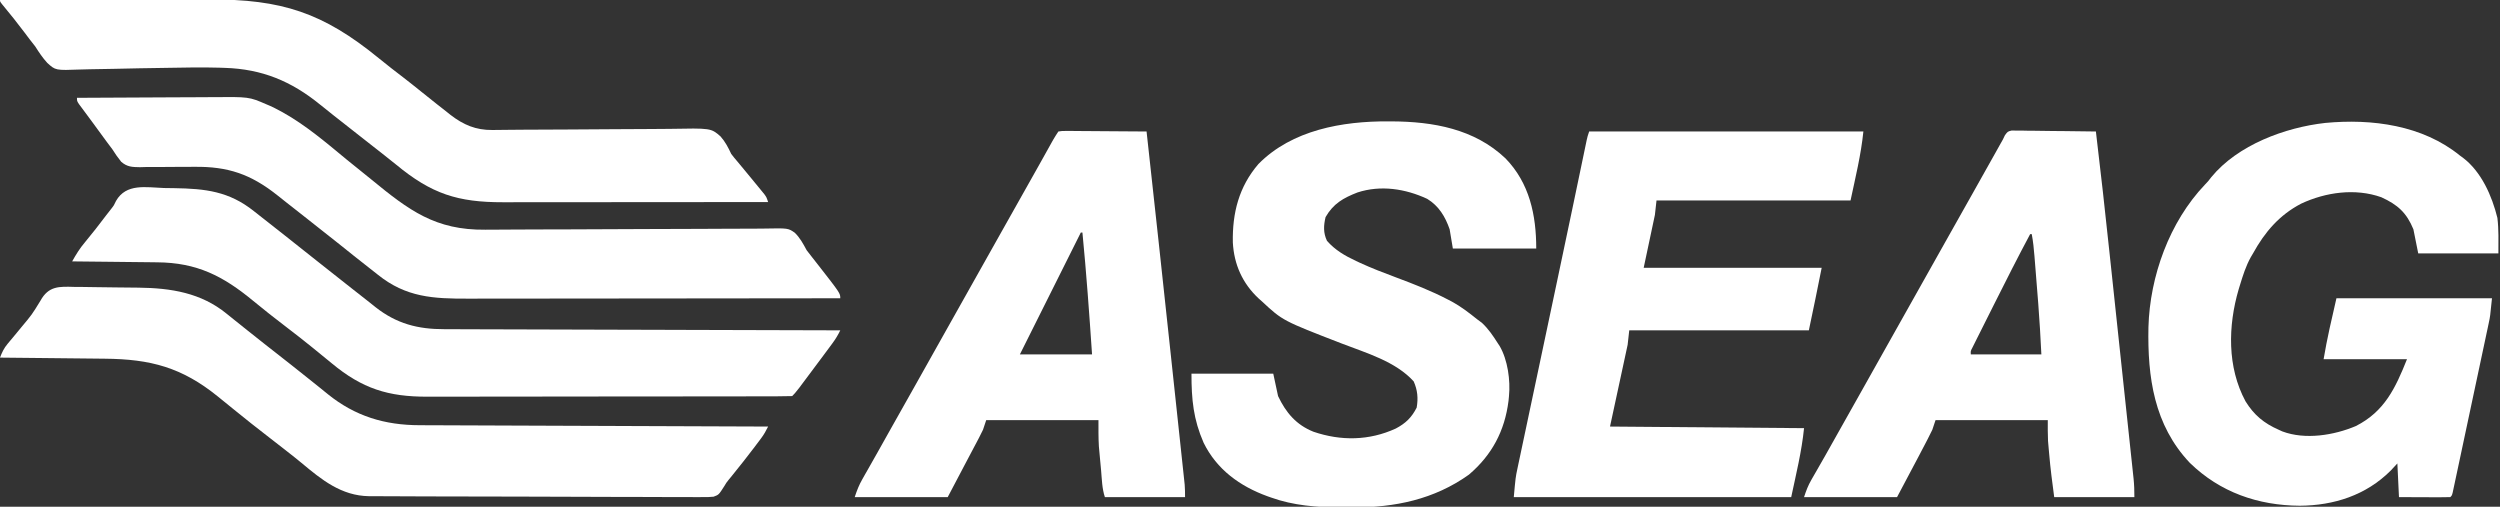
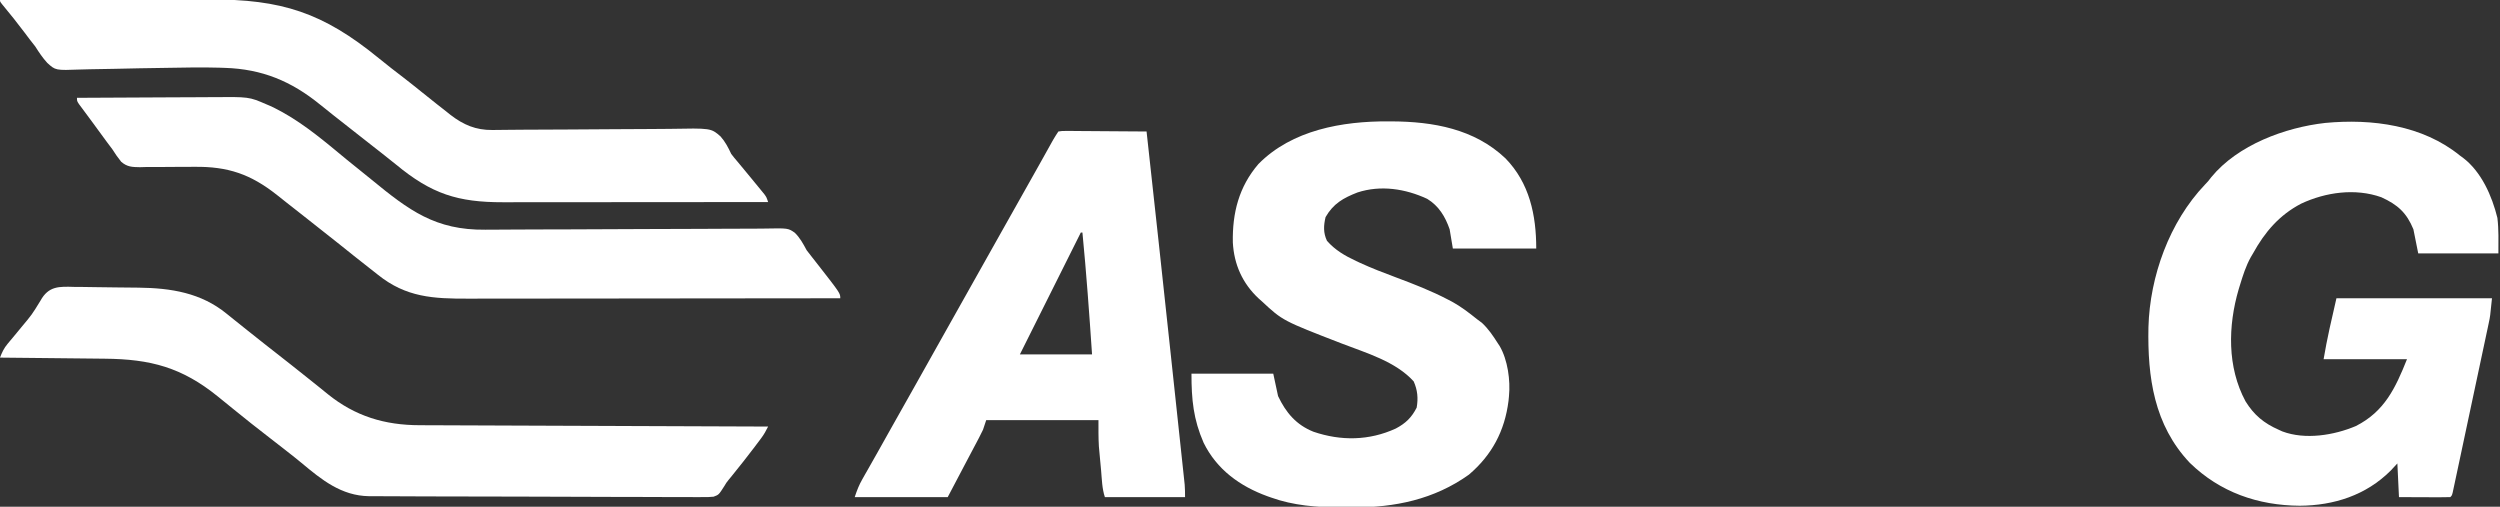
<svg xmlns="http://www.w3.org/2000/svg" version="1.1" width="1559" height="316">
  <rect width="100%" height="100%" fill="#333333" stroke="none" />
  <path d="M0 0 C0.63 0.456 1.261 0.913 1.91 1.383 C13.409 10.132 20.004 25.183 23.375 38.875 C24.268 46.199 24 53.622 24 61 C7.5 61 -9 61 -26 61 C-26.99 56.05 -27.98 51.1 -29 46 C-33.27 35.61 -38.83 30.65 -49 26 C-65.234 20.222 -83.732 22.843 -99 30 C-112.601 37.077 -121.69 47.721 -129 61 C-129.459 61.773 -129.918 62.547 -130.391 63.344 C-133.484 68.904 -135.335 74.816 -137.188 80.875 C-137.438 81.689 -137.688 82.503 -137.946 83.342 C-144.656 106.225 -145.195 131.923 -133.684 153.281 C-128.373 161.857 -122.203 166.933 -113 171 C-112.255 171.34 -111.51 171.681 -110.742 172.031 C-96.486 177.396 -78.541 174.459 -64.879 168.68 C-47.033 159.621 -40.238 145.095 -33 127 C-50.16 127 -67.32 127 -85 127 C-82.872 114.232 -79.911 101.613 -77 89 C-44.99 89 -12.98 89 20 89 C18.875 100.25 18.875 100.25 17.975 104.486 C17.773 105.449 17.572 106.412 17.364 107.404 C17.144 108.423 16.925 109.442 16.699 110.492 C16.467 111.594 16.234 112.696 15.994 113.832 C15.231 117.442 14.459 121.051 13.688 124.66 C13.153 127.177 12.619 129.694 12.085 132.211 C10.968 137.467 9.849 142.723 8.726 147.978 C7.427 154.058 6.134 160.138 4.845 166.22 C3.603 172.08 2.357 177.939 1.108 183.798 C0.578 186.289 0.048 188.781 -0.48 191.273 C-1.216 194.74 -1.957 198.206 -2.699 201.672 C-2.918 202.709 -3.138 203.747 -3.364 204.816 C-3.565 205.753 -3.767 206.691 -3.975 207.657 C-4.15 208.477 -4.325 209.296 -4.505 210.14 C-5 212 -5 212 -6 213 C-8.376 213.088 -10.722 213.115 -13.098 213.098 C-14.161 213.096 -14.161 213.096 -15.246 213.093 C-17.518 213.088 -19.79 213.075 -22.062 213.062 C-23.6 213.057 -25.137 213.053 -26.674 213.049 C-30.449 213.039 -34.225 213.019 -38 213 C-38.33 206.07 -38.66 199.14 -39 192 C-41.073 194.227 -41.073 194.227 -43.188 196.5 C-58.588 211.857 -78.555 218.231 -99.875 218.375 C-125.923 218.18 -149.524 210.022 -168.41 191.656 C-190.812 167.987 -194.838 138.133 -194.232 107.03 C-193.348 75.259 -181.158 41.427 -159.043 18.184 C-156.944 16.006 -156.944 16.006 -155.043 13.488 C-138.5 -6.66 -108.983 -17.535 -83.969 -20.34 C-54.772 -23.086 -23.313 -18.949 0 0 Z " fill="#FFFFFF" transform="translate(1534,97)" />
  <path d="M0 0 C1.043 0.003 1.043 0.003 2.108 0.007 C27.94 0.134 53.657 4.649 73.07 23.07 C88.069 38.499 92.25 58.431 92.25 79.312 C75.09 79.312 57.93 79.312 40.25 79.312 C39.26 73.373 39.26 73.373 38.25 67.312 C35.525 59.424 31.481 52.7 24.25 48.312 C10.648 42.005 -4.728 39.592 -19.258 44.34 C-28.15 47.81 -34.26 51.284 -39.125 59.688 C-40.387 64.989 -40.597 69.512 -38.25 74.5 C-33.023 80.38 -27.113 83.776 -20.059 87.082 C-19.314 87.431 -18.57 87.781 -17.803 88.141 C-10.428 91.547 -2.887 94.433 4.721 97.271 C15.862 101.446 26.891 105.707 37.438 111.25 C38.224 111.662 39.011 112.073 39.821 112.497 C45.413 115.561 50.291 119.325 55.25 123.312 C56.797 124.457 56.797 124.457 58.375 125.625 C62.409 129.396 65.297 133.668 68.25 138.312 C68.655 138.927 69.06 139.542 69.477 140.176 C74.475 148.78 76.204 161.499 75.25 171.312 C75.157 172.282 75.064 173.251 74.969 174.25 C72.624 193.007 64.636 208.064 50.25 220.312 C28.65 235.737 3.929 240.9 -22.154 240.704 C-24.683 240.688 -27.211 240.704 -29.74 240.723 C-44.317 240.742 -59.311 239.554 -73.125 234.562 C-74.227 234.175 -74.227 234.175 -75.352 233.78 C-92.527 227.534 -106.972 217.128 -115.176 200.406 C-121.553 185.809 -122.75 173.557 -122.75 157.312 C-105.92 157.312 -89.09 157.312 -71.75 157.312 C-70.76 161.933 -69.77 166.553 -68.75 171.312 C-63.843 181.644 -57.47 189.222 -46.676 193.543 C-29.524 199.387 -11.968 199.158 4.625 191.562 C10.839 188.277 14.507 184.722 17.688 178.5 C18.709 172.71 18.235 167.497 15.812 162.125 C4.461 149.666 -13.647 144.479 -28.978 138.552 C-65.878 124.284 -65.878 124.284 -78.75 112.312 C-79.819 111.361 -79.819 111.361 -80.91 110.391 C-90.971 100.988 -96.224 89.189 -96.953 75.5 C-97.301 57.159 -93.209 40.831 -81.016 26.613 C-60.077 5.35 -28.649 -0.161 0 0 Z " fill="#FFFFFF" transform="translate(865.75,75.688)" />
-   <path d="M0 0 C56.43 0 112.86 0 171 0 C169.549 14.507 166.025 28.738 163 43 C123.07 43 83.14 43 42 43 C41.67 45.97 41.34 48.94 41 52 C38.69 62.89 36.38 73.78 34 85 C70.63 85 107.26 85 145 85 C142.397 98.013 139.781 111.024 137 124 C100.04 124 63.08 124 25 124 C24.67 126.97 24.34 129.94 24 133 C20.37 149.83 16.74 166.66 13 184 C52.93 184.33 92.86 184.66 134 185 C132.549 199.507 129.025 213.738 126 228 C68.91 228 11.82 228 -47 228 C-45.875 215.625 -45.875 215.625 -44.752 210.324 C-44.501 209.119 -44.249 207.915 -43.989 206.674 C-43.714 205.39 -43.439 204.105 -43.155 202.782 C-42.86 201.384 -42.566 199.985 -42.272 198.586 C-41.475 194.801 -40.671 191.017 -39.865 187.233 C-39.007 183.198 -38.156 179.161 -37.305 175.125 C-35.678 167.42 -34.046 159.718 -32.411 152.015 C-30.425 142.659 -28.447 133.301 -26.469 123.943 C-25.761 120.595 -25.053 117.247 -24.345 113.899 C-24.171 113.074 -23.996 112.248 -23.817 111.398 C-22.59 105.597 -21.361 99.796 -20.132 93.995 C-16.767 78.109 -13.412 62.221 -10.088 46.327 C-9.934 45.59 -9.78 44.853 -9.621 44.094 C-8.303 37.792 -6.984 31.491 -5.672 25.189 C-4.9 21.483 -4.127 17.777 -3.353 14.072 C-3.127 12.983 -2.901 11.893 -2.668 10.771 C-2.461 9.783 -2.254 8.794 -2.041 7.775 C-1.863 6.919 -1.685 6.064 -1.501 5.182 C-1 3 -1 3 0 0 Z " fill="#FFFFFF" transform="translate(991,82)" />
  <path d="M0 0 C2.329 -0.361 2.329 -0.361 5.276 -0.341 C6.392 -0.34 7.509 -0.34 8.659 -0.339 C10.425 -0.316 10.425 -0.316 12.227 -0.293 C13.306 -0.29 14.385 -0.287 15.497 -0.284 C18.669 -0.271 21.842 -0.243 25.014 -0.211 C30.768 -0.159 36.521 -0.125 42.275 -0.087 C44.701 -0.071 47.127 -0.054 49.553 -0.037 C50.602 -0.03 51.651 -0.023 52.731 -0.016 C53.48 -0.01 54.229 -0.005 55 0 C60.134 46.612 65.201 93.23 70.177 139.859 C70.264 140.671 70.35 141.483 70.439 142.319 C70.57 143.539 70.57 143.539 70.702 144.783 C71.426 151.564 72.153 158.345 72.88 165.126 C73.596 171.799 74.309 178.471 75.021 185.144 C75.44 189.07 75.86 192.997 76.281 196.923 C76.671 200.552 77.059 204.181 77.444 207.81 C77.652 209.763 77.863 211.716 78.073 213.67 C78.197 214.833 78.32 215.997 78.446 217.195 C78.554 218.202 78.662 219.209 78.772 220.246 C78.985 222.823 79 225.414 79 228 C62.5 228 46 228 29 228 C27.219 222.658 27.145 216.924 26.643 211.334 C26.441 209.101 26.23 206.87 26.018 204.639 C25.885 203.188 25.753 201.736 25.621 200.285 C25.442 198.334 25.442 198.334 25.26 196.344 C24.935 190.905 25 185.449 25 180 C1.9 180 -21.2 180 -45 180 C-45.99 182.97 -45.99 182.97 -47 186 C-47.784 187.669 -48.608 189.319 -49.469 190.949 C-49.959 191.882 -50.448 192.814 -50.953 193.775 C-51.719 195.217 -51.719 195.217 -52.5 196.688 C-53.219 198.054 -53.219 198.054 -53.953 199.447 C-55.632 202.633 -57.316 205.817 -59 209 C-62.3 215.27 -65.6 221.54 -69 228 C-88.14 228 -107.28 228 -127 228 C-125.573 223.719 -124.395 220.625 -122.234 216.824 C-121.681 215.844 -121.128 214.865 -120.558 213.855 C-119.962 212.81 -119.365 211.764 -118.75 210.688 C-117.475 208.434 -116.2 206.18 -114.926 203.926 C-114.267 202.764 -113.607 201.602 -112.948 200.44 C-109.923 195.097 -106.932 189.735 -103.938 184.375 C-98.946 175.456 -93.926 166.554 -88.892 157.659 C-82.557 146.461 -76.28 135.23 -70 124 C-62.659 110.872 -55.304 97.753 -47.894 84.664 C-43.909 77.62 -39.95 70.563 -36 63.5 C-30.998 54.555 -25.969 45.626 -20.919 36.708 C-17.98 31.516 -15.055 26.317 -12.145 21.109 C-11.185 19.393 -11.185 19.393 -10.207 17.643 C-8.968 15.423 -7.729 13.203 -6.492 10.982 C-5.934 9.983 -5.376 8.983 -4.801 7.953 C-4.307 7.068 -3.814 6.183 -3.306 5.271 C-2.272 3.473 -1.15 1.726 0 0 Z M14 63 C13.539 63.923 13.077 64.845 12.602 65.796 C0.401 90.197 -11.799 114.599 -24 139 C-9.15 139 5.7 139 21 139 C19.287 113.628 17.456 88.309 15 63 C14.67 63 14.34 63 14 63 Z " fill="#FFFFFF" transform="translate(660,82)" />
-   <path d="M0 0 C0.97 0.011 1.941 0.022 2.941 0.034 C4.042 0.034 5.142 0.034 6.277 0.035 C7.464 0.061 8.652 0.086 9.875 0.113 C11.7 0.124 11.7 0.124 13.562 0.134 C17.455 0.162 21.346 0.225 25.239 0.289 C27.875 0.314 30.511 0.337 33.147 0.357 C39.616 0.408 46.083 0.502 52.551 0.601 C55.57 25.651 58.328 50.724 60.995 75.814 C61.432 79.921 61.87 84.028 62.308 88.134 C63.34 97.809 64.37 107.484 65.398 117.159 C66.456 127.113 67.518 137.067 68.581 147.02 C69.501 155.627 70.418 164.234 71.333 172.841 C71.877 177.957 72.422 183.074 72.97 188.189 C73.481 192.973 73.99 197.757 74.496 202.541 C74.682 204.293 74.869 206.045 75.058 207.797 C75.314 210.188 75.567 212.58 75.819 214.971 C75.894 215.662 75.969 216.353 76.046 217.065 C76.452 220.967 76.551 224.65 76.551 228.601 C60.051 228.601 43.551 228.601 26.551 228.601 C25.357 219.642 24.189 210.779 23.426 201.789 C23.34 200.843 23.253 199.898 23.165 198.924 C23.083 197.986 23.002 197.048 22.918 196.082 C22.847 195.266 22.776 194.45 22.703 193.61 C22.484 189.279 22.551 184.938 22.551 180.601 C-0.549 180.601 -23.649 180.601 -47.449 180.601 C-48.439 183.571 -48.439 183.571 -49.449 186.601 C-50.401 188.609 -51.396 190.597 -52.425 192.566 C-53.014 193.697 -53.604 194.828 -54.21 195.994 C-54.832 197.176 -55.453 198.357 -56.074 199.539 C-56.665 200.674 -57.257 201.809 -57.867 202.978 C-62.342 211.548 -66.899 220.071 -71.449 228.601 C-90.589 228.601 -109.729 228.601 -129.449 228.601 C-128.064 224.447 -127.003 221.513 -124.902 217.863 C-124.394 216.974 -123.886 216.084 -123.363 215.168 C-122.539 213.743 -122.539 213.743 -121.699 212.289 C-120.516 210.22 -119.334 208.151 -118.152 206.082 C-117.54 205.014 -116.929 203.945 -116.298 202.845 C-113.316 197.615 -110.383 192.358 -107.449 187.101 C-102.969 179.09 -98.471 171.089 -93.949 163.101 C-87.075 150.957 -80.26 138.781 -73.449 126.601 C-66.107 113.474 -58.753 100.354 -51.343 87.265 C-47.358 80.222 -43.399 73.164 -39.449 66.101 C-34.446 57.155 -29.416 48.224 -24.365 39.305 C-19.556 30.807 -14.787 22.286 -10.029 13.759 C-9.474 12.766 -8.919 11.773 -8.347 10.75 C-7.615 9.438 -7.615 9.438 -6.868 8.099 C-6.4 7.275 -5.931 6.45 -5.449 5.601 C-5.036 4.736 -4.623 3.872 -4.197 2.981 C-2.449 0.601 -2.449 0.601 0 0 Z M11.551 64.601 C3.895 78.953 -3.466 93.447 -10.739 107.996 C-12.29 111.099 -13.847 114.2 -15.406 117.299 C-16.905 120.285 -18.399 123.273 -19.894 126.261 C-20.453 127.373 -21.013 128.484 -21.589 129.629 C-22.097 130.649 -22.605 131.668 -23.129 132.719 C-23.803 134.065 -23.803 134.065 -24.491 135.439 C-25.584 137.512 -25.584 137.512 -25.449 139.601 C-10.929 139.601 3.591 139.601 18.551 139.601 C17.731 123.796 17.731 123.796 16.614 108.019 C16.486 106.416 16.486 106.416 16.356 104.781 C16.179 102.565 16.001 100.35 15.822 98.135 C15.548 94.749 15.28 91.361 15.012 87.974 C14.838 85.802 14.664 83.629 14.489 81.457 C14.41 80.454 14.33 79.451 14.249 78.417 C13.868 73.765 13.424 69.193 12.551 64.601 C12.221 64.601 11.891 64.601 11.551 64.601 Z " fill="#FFFFFF" transform="translate(1254.449,81.399)" />
  <path d="M0 0 C1.519 0.011 3.037 0.018 4.556 0.021 C7.74 0.038 10.92 0.087 14.103 0.163 C18.132 0.258 22.158 0.299 26.187 0.318 C30.084 0.338 33.979 0.387 37.875 0.438 C38.594 0.445 39.313 0.452 40.054 0.459 C60.205 0.71 78.956 3.645 94.984 16.759 C96.709 18.17 98.45 19.559 100.195 20.945 C102.739 22.969 105.276 25.001 107.809 27.039 C111.408 29.932 115.03 32.795 118.664 35.645 C119.238 36.095 119.812 36.545 120.404 37.01 C122.136 38.368 123.869 39.725 125.602 41.082 C132.177 46.232 138.748 51.386 145.26 56.617 C147.769 58.63 150.285 60.634 152.801 62.639 C154.525 64.02 156.235 65.417 157.945 66.816 C175.064 80.651 193.542 86.215 215.302 86.24 C216.704 86.248 216.704 86.248 218.134 86.255 C221.243 86.27 224.352 86.279 227.461 86.287 C229.699 86.297 231.937 86.307 234.174 86.317 C240.234 86.344 246.293 86.365 252.352 86.385 C258.69 86.407 265.028 86.435 271.366 86.461 C281.999 86.506 292.632 86.546 303.265 86.585 C314.214 86.624 325.163 86.666 336.111 86.71 C336.787 86.712 337.462 86.715 338.159 86.718 C341.549 86.732 344.939 86.745 348.328 86.759 C376.419 86.873 404.511 86.98 432.602 87.082 C431.305 89.728 429.973 92.088 428.203 94.445 C427.73 95.078 427.256 95.71 426.768 96.361 C426.259 97.032 425.751 97.703 425.227 98.395 C424.699 99.095 424.17 99.796 423.626 100.518 C419.442 106.041 415.152 111.475 410.788 116.857 C410.096 117.711 410.096 117.711 409.391 118.582 C408.738 119.373 408.738 119.373 408.071 120.18 C406.565 122.059 406.565 122.059 405.339 124.139 C401.839 129.627 401.839 129.627 398.594 130.819 C396.178 131.1 393.875 131.125 391.443 131.064 C390.531 131.073 389.618 131.082 388.677 131.091 C385.623 131.112 382.571 131.075 379.517 131.038 C377.325 131.04 375.134 131.047 372.942 131.056 C366.991 131.071 361.041 131.036 355.09 130.992 C348.86 130.953 342.629 130.957 336.398 130.956 C325.93 130.948 315.463 130.909 304.995 130.85 C294.24 130.79 283.485 130.754 272.729 130.748 C272.068 130.747 271.406 130.747 270.724 130.747 C270.063 130.746 269.402 130.746 268.722 130.745 C255.84 130.737 242.959 130.707 230.078 130.667 C226.372 130.656 222.666 130.65 218.959 130.644 C213.125 130.633 207.291 130.606 201.457 130.568 C199.32 130.556 197.182 130.549 195.045 130.547 C192.119 130.544 189.194 130.523 186.268 130.497 C185.429 130.5 184.591 130.503 183.727 130.507 C166.489 130.271 154.197 120.27 141.579 109.721 C138.669 107.309 135.704 104.971 132.727 102.645 C131.886 101.986 131.886 101.986 131.028 101.313 C127.789 98.78 124.541 96.259 121.289 93.742 C113.975 88.077 106.698 82.381 99.539 76.52 C96.897 74.369 94.25 72.225 91.602 70.082 C90.912 69.521 90.223 68.959 89.512 68.381 C67.02 50.172 47.525 45.028 19.031 44.766 C17.14 44.745 15.248 44.724 13.357 44.703 C8.409 44.648 3.46 44.598 -1.488 44.55 C-6.549 44.499 -11.611 44.444 -16.672 44.389 C-26.581 44.282 -36.49 44.18 -46.398 44.082 C-45.13 40.794 -43.947 38.219 -41.676 35.516 C-41.142 34.871 -40.607 34.227 -40.057 33.563 C-39.489 32.889 -38.921 32.214 -38.336 31.52 C-37.153 30.09 -35.972 28.659 -34.793 27.227 C-34.214 26.524 -33.634 25.821 -33.038 25.096 C-26.485 17.272 -26.485 17.272 -21.194 8.636 C-16.099 -0.637 -9.581 -0.29 0 0 Z " fill="#FFFFFF" transform="translate(46.398,178.918)" />
  <path d="M0 0 C20.89 -0.07 41.78 -0.123 62.67 -0.155 C72.371 -0.171 82.073 -0.192 91.775 -0.226 C100.24 -0.256 108.706 -0.276 117.172 -0.282 C121.645 -0.286 126.119 -0.295 130.593 -0.317 C175.594 -0.53 201.433 7.861 236.309 36.383 C241.377 40.521 246.537 44.518 251.738 48.484 C255.287 51.205 258.767 54.008 262.25 56.812 C264.83 58.88 267.414 60.941 270 63 C270.718 63.573 271.437 64.146 272.177 64.736 C274.401 66.501 276.636 68.252 278.875 70 C279.552 70.54 280.229 71.08 280.927 71.636 C288.929 77.835 296.795 81.179 306.994 81.064 C308.197 81.054 309.399 81.043 310.638 81.032 C311.95 81.016 313.261 81 314.612 80.983 C316.742 80.963 318.872 80.945 321.002 80.926 C322.511 80.913 324.021 80.899 325.53 80.885 C335.226 80.794 344.923 80.776 354.619 80.754 C364.054 80.732 373.487 80.687 382.921 80.572 C390.424 80.48 397.925 80.438 405.428 80.454 C409.394 80.461 413.356 80.443 417.322 80.365 C443.36 79.876 443.36 79.876 449.309 85.055 C452.277 88.394 454.096 91.98 456 96 C457.235 97.617 458.51 99.207 459.855 100.734 C460.411 101.406 460.967 102.077 461.54 102.769 C462.084 103.423 462.627 104.076 463.188 104.75 C464.373 106.185 465.558 107.619 466.742 109.055 C467.299 109.729 467.855 110.402 468.429 111.097 C470.564 113.683 472.696 116.273 474.812 118.875 C475.417 119.615 476.022 120.355 476.645 121.117 C478 123 478 123 479 126 C455.66 126.023 432.319 126.041 408.979 126.052 C398.14 126.057 387.302 126.064 376.463 126.075 C367.011 126.085 357.559 126.092 348.106 126.094 C343.106 126.095 338.106 126.098 333.106 126.106 C328.389 126.113 323.672 126.115 318.955 126.113 C317.235 126.113 315.514 126.115 313.793 126.119 C285.454 126.18 269.1 120.914 246.995 102.636 C243.989 100.171 240.937 97.769 237.875 95.375 C237.305 94.929 236.736 94.484 236.149 94.024 C235.006 93.13 233.862 92.236 232.718 91.343 C229.807 89.068 226.904 86.783 224 84.5 C222.833 83.583 221.667 82.667 220.5 81.75 C213.5 76.25 213.5 76.25 211.75 74.874 C210.584 73.959 209.418 73.045 208.25 72.132 C205.31 69.83 202.39 67.509 199.5 65.145 C181.623 50.606 163.446 43.066 140.223 42.328 C138.456 42.267 138.456 42.267 136.654 42.206 C126 41.915 115.366 42.09 104.713 42.302 C98.702 42.418 92.69 42.503 86.678 42.592 C81.508 42.671 76.34 42.775 71.171 42.926 C66.081 43.073 60.994 43.155 55.902 43.194 C53.987 43.221 52.073 43.27 50.16 43.344 C34.613 43.926 34.613 43.926 29.445 39.183 C26.553 36.03 24.283 32.611 22 29 C20.816 27.453 19.62 25.916 18.398 24.398 C17.387 23.06 16.38 21.719 15.375 20.375 C10.887 14.431 6.3 8.614 1.512 2.906 C0 1 0 1 0 0 Z " fill="#FFFFFF" transform="translate(0,0)" />
-   <path d="M0 0 C2.126 0.033 4.253 0.062 6.379 0.086 C25.777 0.395 40.552 2.019 56.132 14.458 C57.79 15.782 59.46 17.09 61.133 18.395 C64.087 20.702 67.031 23.023 69.972 25.347 C71.72 26.726 73.47 28.1 75.223 29.473 C81.894 34.699 88.53 39.966 95.142 45.267 C101.066 50.012 107.032 54.702 113.007 59.382 C114.78 60.773 116.549 62.169 118.316 63.566 C121.231 65.87 124.156 68.159 127.086 70.443 C128.693 71.705 130.284 72.984 131.875 74.266 C145.053 84.629 158.307 88.061 174.867 88.028 C176.462 88.037 176.462 88.037 178.089 88.046 C181.62 88.063 185.151 88.066 188.682 88.069 C191.226 88.078 193.769 88.088 196.313 88.099 C201.773 88.121 207.233 88.137 212.694 88.147 C220.588 88.161 228.483 88.187 236.377 88.215 C249.188 88.26 261.999 88.297 274.809 88.328 C287.248 88.358 299.686 88.393 312.125 88.433 C312.893 88.435 313.66 88.438 314.451 88.44 C318.303 88.452 322.155 88.465 326.007 88.477 C357.921 88.581 389.836 88.67 421.75 88.75 C420.35 91.616 418.848 94.132 416.949 96.699 C416.11 97.836 416.11 97.836 415.255 98.997 C414.655 99.802 414.055 100.608 413.438 101.438 C412.822 102.269 412.206 103.1 411.572 103.957 C394.328 127.172 394.328 127.172 391.75 129.75 C388.591 129.855 385.455 129.893 382.295 129.89 C380.788 129.895 380.788 129.895 379.25 129.899 C375.854 129.908 372.457 129.91 369.061 129.911 C366.637 129.916 364.213 129.921 361.789 129.926 C355.181 129.939 348.573 129.946 341.965 129.95 C337.837 129.953 333.709 129.957 329.581 129.962 C318.149 129.974 306.716 129.984 295.284 129.988 C294.552 129.988 293.819 129.988 293.065 129.988 C292.33 129.988 291.596 129.989 290.84 129.989 C289.352 129.989 287.864 129.99 286.377 129.99 C285.639 129.99 284.901 129.991 284.14 129.991 C272.205 129.995 260.269 130.012 248.334 130.036 C236.075 130.059 223.817 130.072 211.559 130.073 C204.678 130.074 197.797 130.08 190.917 130.098 C184.437 130.115 177.957 130.116 171.477 130.108 C169.103 130.107 166.73 130.111 164.356 130.121 C139.797 130.218 123.553 125.037 104.583 109.272 C101.306 106.551 97.993 103.874 94.688 101.188 C94.014 100.638 93.34 100.088 92.645 99.521 C87.484 95.317 82.239 91.24 76.949 87.199 C73.593 84.636 70.261 82.043 66.938 79.438 C66.363 78.988 65.789 78.538 65.198 78.075 C61.998 75.557 58.833 73.004 55.695 70.41 C36.838 54.823 20.576 46.528 -4.223 46.336 C-5.757 46.317 -7.291 46.298 -8.825 46.277 C-12.835 46.226 -16.844 46.186 -20.854 46.149 C-24.957 46.109 -29.059 46.058 -33.162 46.008 C-41.191 45.911 -49.221 45.827 -57.25 45.75 C-54.834 41.455 -52.525 37.637 -49.312 33.875 C-44.746 28.412 -40.416 22.793 -36.119 17.116 C-35.064 15.725 -33.988 14.349 -32.893 12.989 C-31.156 10.754 -31.156 10.754 -29.884 8.023 C-23.515 -3.051 -11.18 -0.396 0 0 Z " fill="#FFFFFF" transform="translate(102.25,117.25)" />
-   <path d="M0 0 C13.466 -0.093 26.931 -0.164 40.397 -0.207 C46.651 -0.228 52.905 -0.256 59.158 -0.302 C65.201 -0.345 71.244 -0.369 77.287 -0.38 C79.585 -0.387 81.883 -0.401 84.18 -0.423 C107.287 -0.632 107.287 -0.632 118 4 C118.782 4.331 119.564 4.662 120.37 5.004 C122.344 5.878 124.228 6.843 126.125 7.875 C126.827 8.253 127.53 8.631 128.254 9.021 C142.751 17.104 155.579 28.091 168.333 38.628 C170.537 40.442 172.766 42.223 175 44 C177.885 46.297 180.752 48.613 183.602 50.953 C207.067 70.204 223.445 82.574 254.68 82.242 C256.756 82.231 258.832 82.222 260.908 82.214 C265.357 82.196 269.806 82.169 274.255 82.136 C281.295 82.086 288.334 82.068 295.374 82.058 C297.789 82.054 300.204 82.05 302.62 82.046 C304.433 82.043 304.433 82.043 306.283 82.04 C322.657 82.01 339.031 81.952 355.404 81.832 C366.472 81.752 377.538 81.714 388.606 81.724 C394.456 81.728 400.304 81.709 406.154 81.638 C411.651 81.571 417.146 81.56 422.644 81.591 C424.658 81.593 426.672 81.574 428.685 81.533 C443.495 81.246 443.495 81.246 447.668 84.168 C450.882 87.339 452.887 91.026 455 95 C456.199 96.611 457.425 98.203 458.695 99.758 C459.263 100.481 459.831 101.204 460.416 101.949 C460.98 102.667 461.544 103.385 462.125 104.125 C476 121.893 476 121.893 476 125 C443.991 125.046 411.981 125.081 379.972 125.102 C376.188 125.105 372.404 125.107 368.621 125.11 C367.491 125.111 367.491 125.111 366.338 125.111 C354.161 125.12 341.984 125.136 329.806 125.154 C317.3 125.173 304.794 125.184 292.288 125.188 C284.579 125.191 276.869 125.2 269.16 125.216 C263.236 125.228 257.313 125.229 251.39 125.226 C248.969 125.227 246.547 125.231 244.126 125.238 C222.33 125.304 205.246 124.507 187.582 110.271 C185.953 108.962 184.309 107.676 182.66 106.395 C175.927 101.153 169.266 95.821 162.608 90.483 C156.677 85.732 150.704 81.036 144.721 76.35 C143.014 75.011 141.311 73.668 139.609 72.324 C136.715 70.039 133.812 67.766 130.905 65.496 C128.837 63.872 126.783 62.233 124.727 60.594 C108.322 47.634 94.181 42.77 73.25 43.035 C70.76 43.041 68.271 43.044 65.781 43.045 C61.883 43.047 57.988 43.063 54.09 43.127 C50.308 43.184 46.532 43.178 42.75 43.16 C41.012 43.209 41.012 43.209 39.239 43.26 C34.424 43.189 31.271 43.112 27.557 39.863 C25.508 37.326 23.741 34.754 22 32 C20.824 30.409 19.638 28.826 18.438 27.254 C17.289 25.692 16.143 24.128 15 22.562 C14.399 21.742 13.798 20.922 13.179 20.076 C11.993 18.457 10.808 16.837 9.624 15.216 C8.198 13.27 6.763 11.332 5.32 9.398 C4.596 8.421 3.871 7.444 3.125 6.438 C2.509 5.611 1.893 4.785 1.258 3.934 C0 2 0 2 0 0 Z " fill="#FFFFFF" transform="translate(48,61)" />
+   <path d="M0 0 C13.466 -0.093 26.931 -0.164 40.397 -0.207 C46.651 -0.228 52.905 -0.256 59.158 -0.302 C65.201 -0.345 71.244 -0.369 77.287 -0.38 C79.585 -0.387 81.883 -0.401 84.18 -0.423 C107.287 -0.632 107.287 -0.632 118 4 C118.782 4.331 119.564 4.662 120.37 5.004 C122.344 5.878 124.228 6.843 126.125 7.875 C126.827 8.253 127.53 8.631 128.254 9.021 C142.751 17.104 155.579 28.091 168.333 38.628 C170.537 40.442 172.766 42.223 175 44 C177.885 46.297 180.752 48.613 183.602 50.953 C207.067 70.204 223.445 82.574 254.68 82.242 C256.756 82.231 258.832 82.222 260.908 82.214 C265.357 82.196 269.806 82.169 274.255 82.136 C281.295 82.086 288.334 82.068 295.374 82.058 C297.789 82.054 300.204 82.05 302.62 82.046 C304.433 82.043 304.433 82.043 306.283 82.04 C322.657 82.01 339.031 81.952 355.404 81.832 C366.472 81.752 377.538 81.714 388.606 81.724 C394.456 81.728 400.304 81.709 406.154 81.638 C411.651 81.571 417.146 81.56 422.644 81.591 C424.658 81.593 426.672 81.574 428.685 81.533 C443.495 81.246 443.495 81.246 447.668 84.168 C450.882 87.339 452.887 91.026 455 95 C456.199 96.611 457.425 98.203 458.695 99.758 C459.263 100.481 459.831 101.204 460.416 101.949 C460.98 102.667 461.544 103.385 462.125 104.125 C476 121.893 476 121.893 476 125 C376.188 125.105 372.404 125.107 368.621 125.11 C367.491 125.111 367.491 125.111 366.338 125.111 C354.161 125.12 341.984 125.136 329.806 125.154 C317.3 125.173 304.794 125.184 292.288 125.188 C284.579 125.191 276.869 125.2 269.16 125.216 C263.236 125.228 257.313 125.229 251.39 125.226 C248.969 125.227 246.547 125.231 244.126 125.238 C222.33 125.304 205.246 124.507 187.582 110.271 C185.953 108.962 184.309 107.676 182.66 106.395 C175.927 101.153 169.266 95.821 162.608 90.483 C156.677 85.732 150.704 81.036 144.721 76.35 C143.014 75.011 141.311 73.668 139.609 72.324 C136.715 70.039 133.812 67.766 130.905 65.496 C128.837 63.872 126.783 62.233 124.727 60.594 C108.322 47.634 94.181 42.77 73.25 43.035 C70.76 43.041 68.271 43.044 65.781 43.045 C61.883 43.047 57.988 43.063 54.09 43.127 C50.308 43.184 46.532 43.178 42.75 43.16 C41.012 43.209 41.012 43.209 39.239 43.26 C34.424 43.189 31.271 43.112 27.557 39.863 C25.508 37.326 23.741 34.754 22 32 C20.824 30.409 19.638 28.826 18.438 27.254 C17.289 25.692 16.143 24.128 15 22.562 C14.399 21.742 13.798 20.922 13.179 20.076 C11.993 18.457 10.808 16.837 9.624 15.216 C8.198 13.27 6.763 11.332 5.32 9.398 C4.596 8.421 3.871 7.444 3.125 6.438 C2.509 5.611 1.893 4.785 1.258 3.934 C0 2 0 2 0 0 Z " fill="#FFFFFF" transform="translate(48,61)" />
</svg>